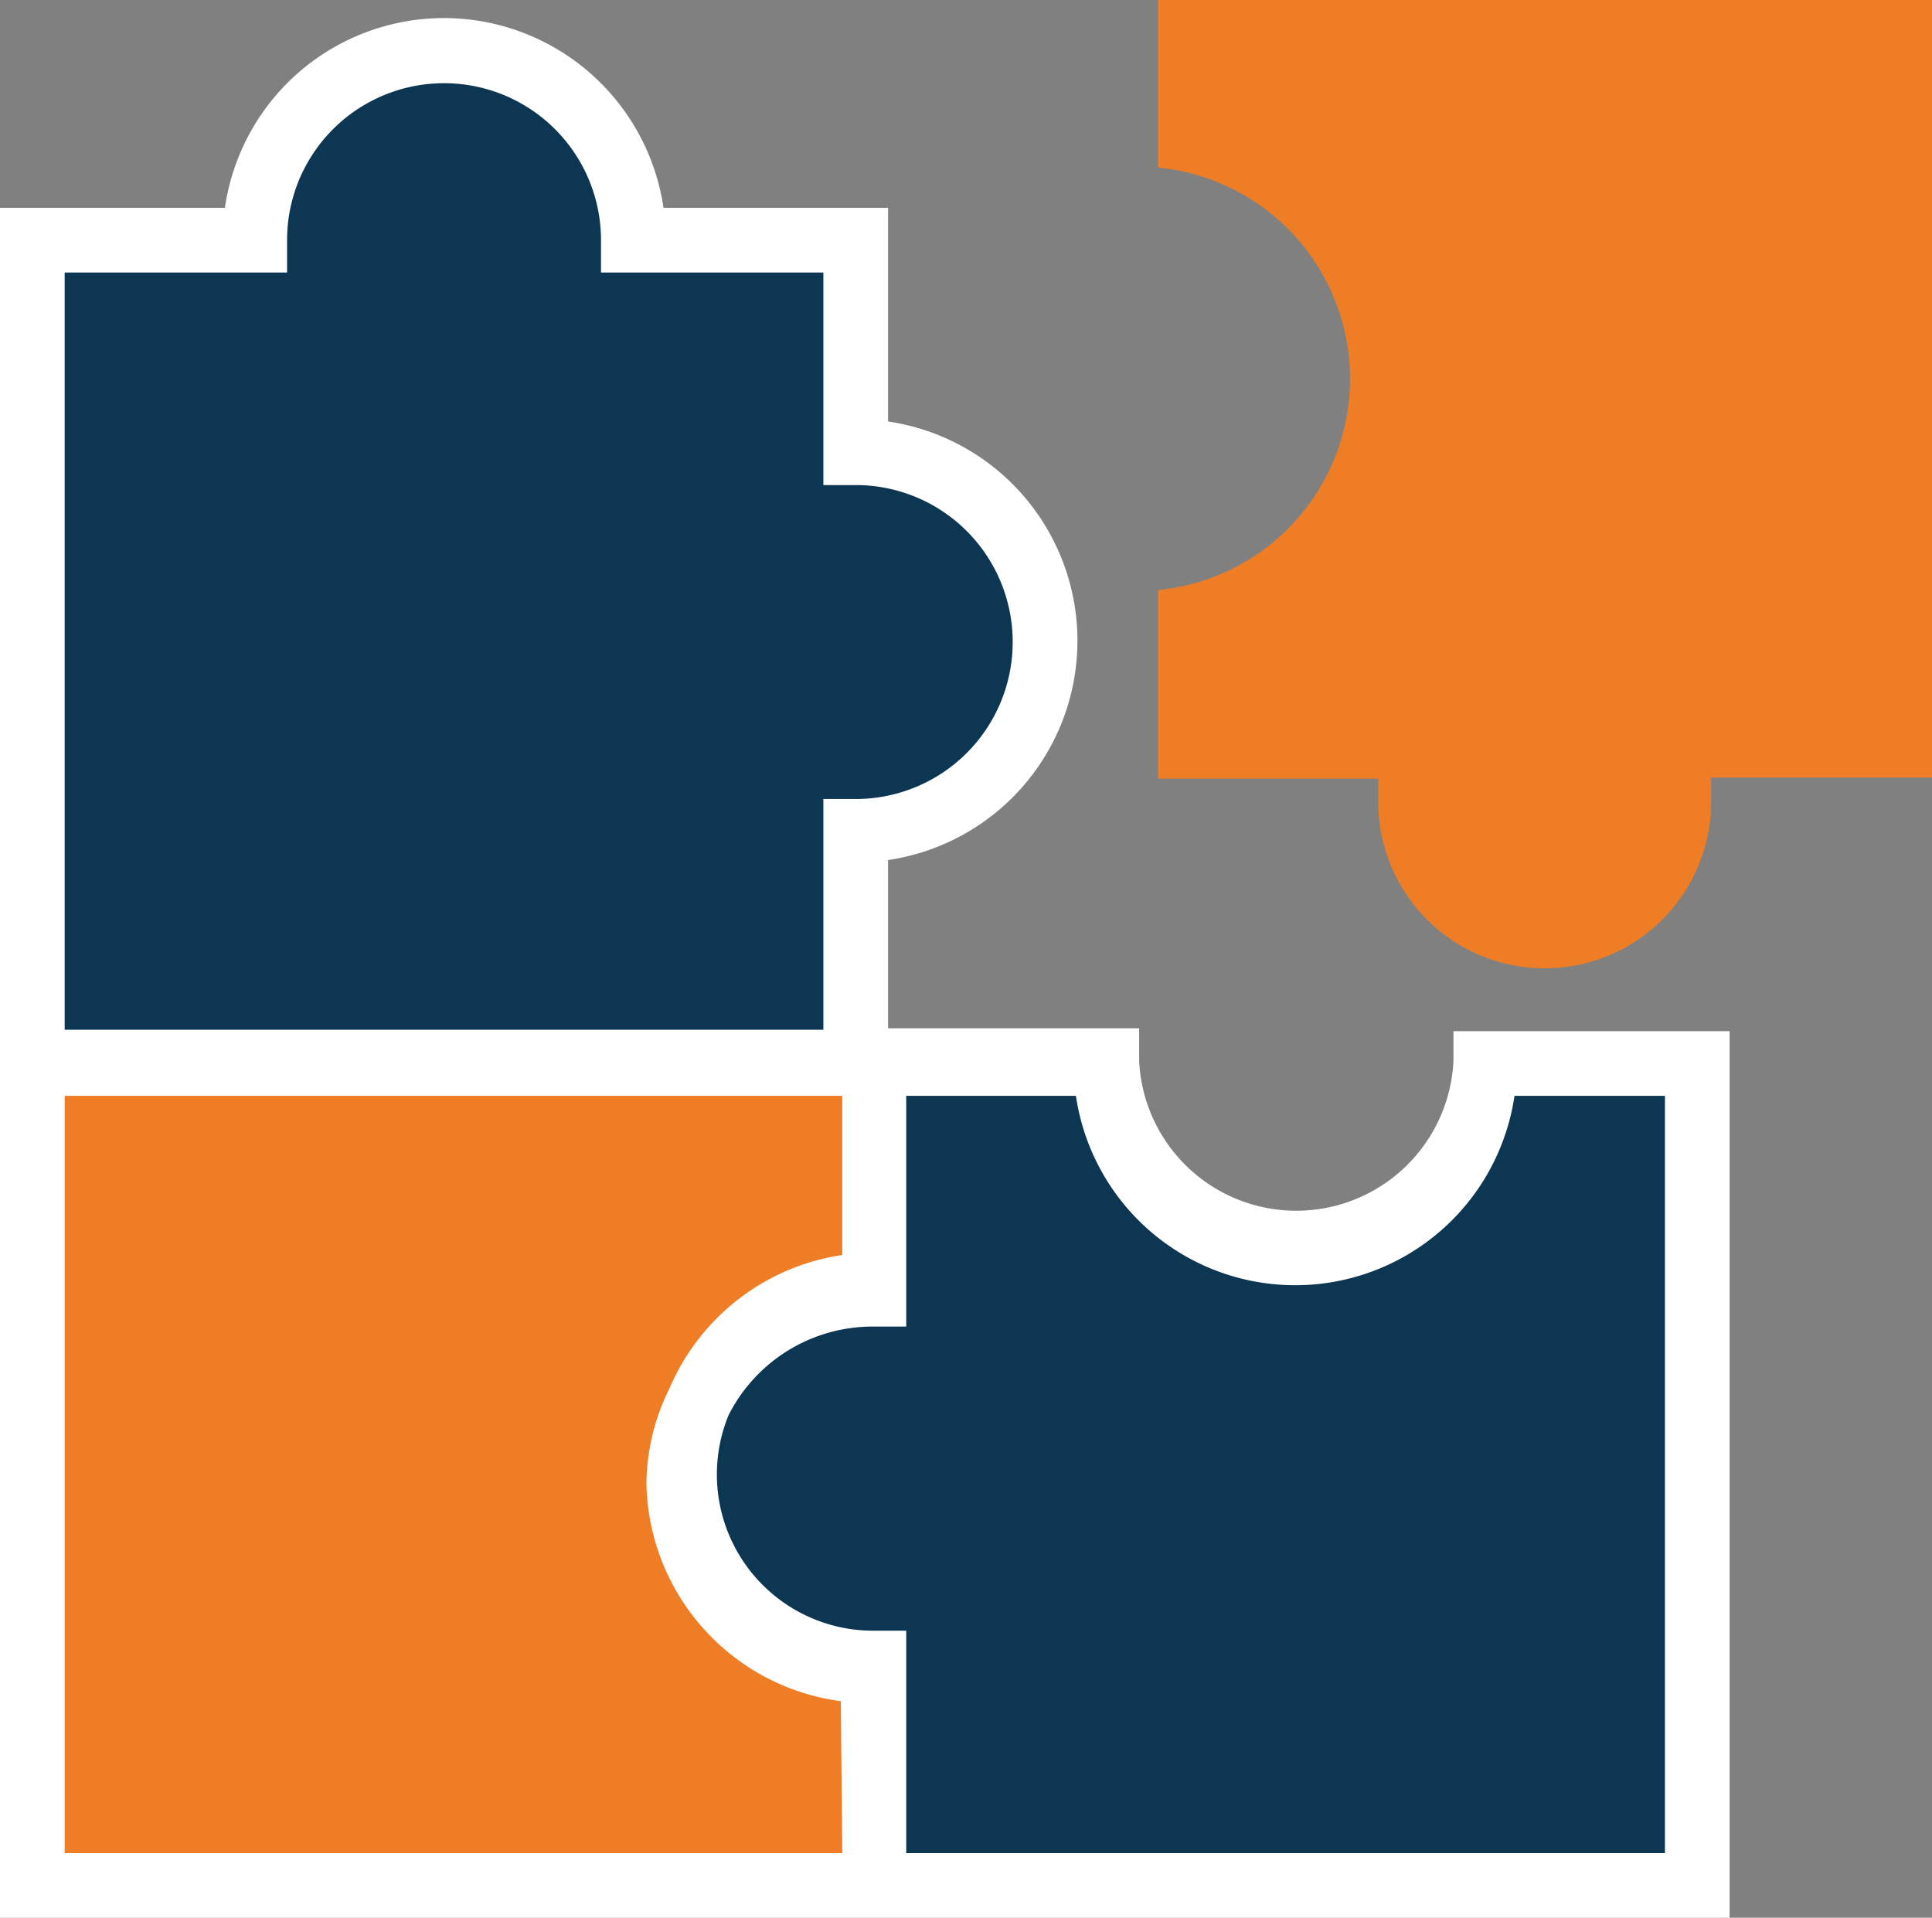
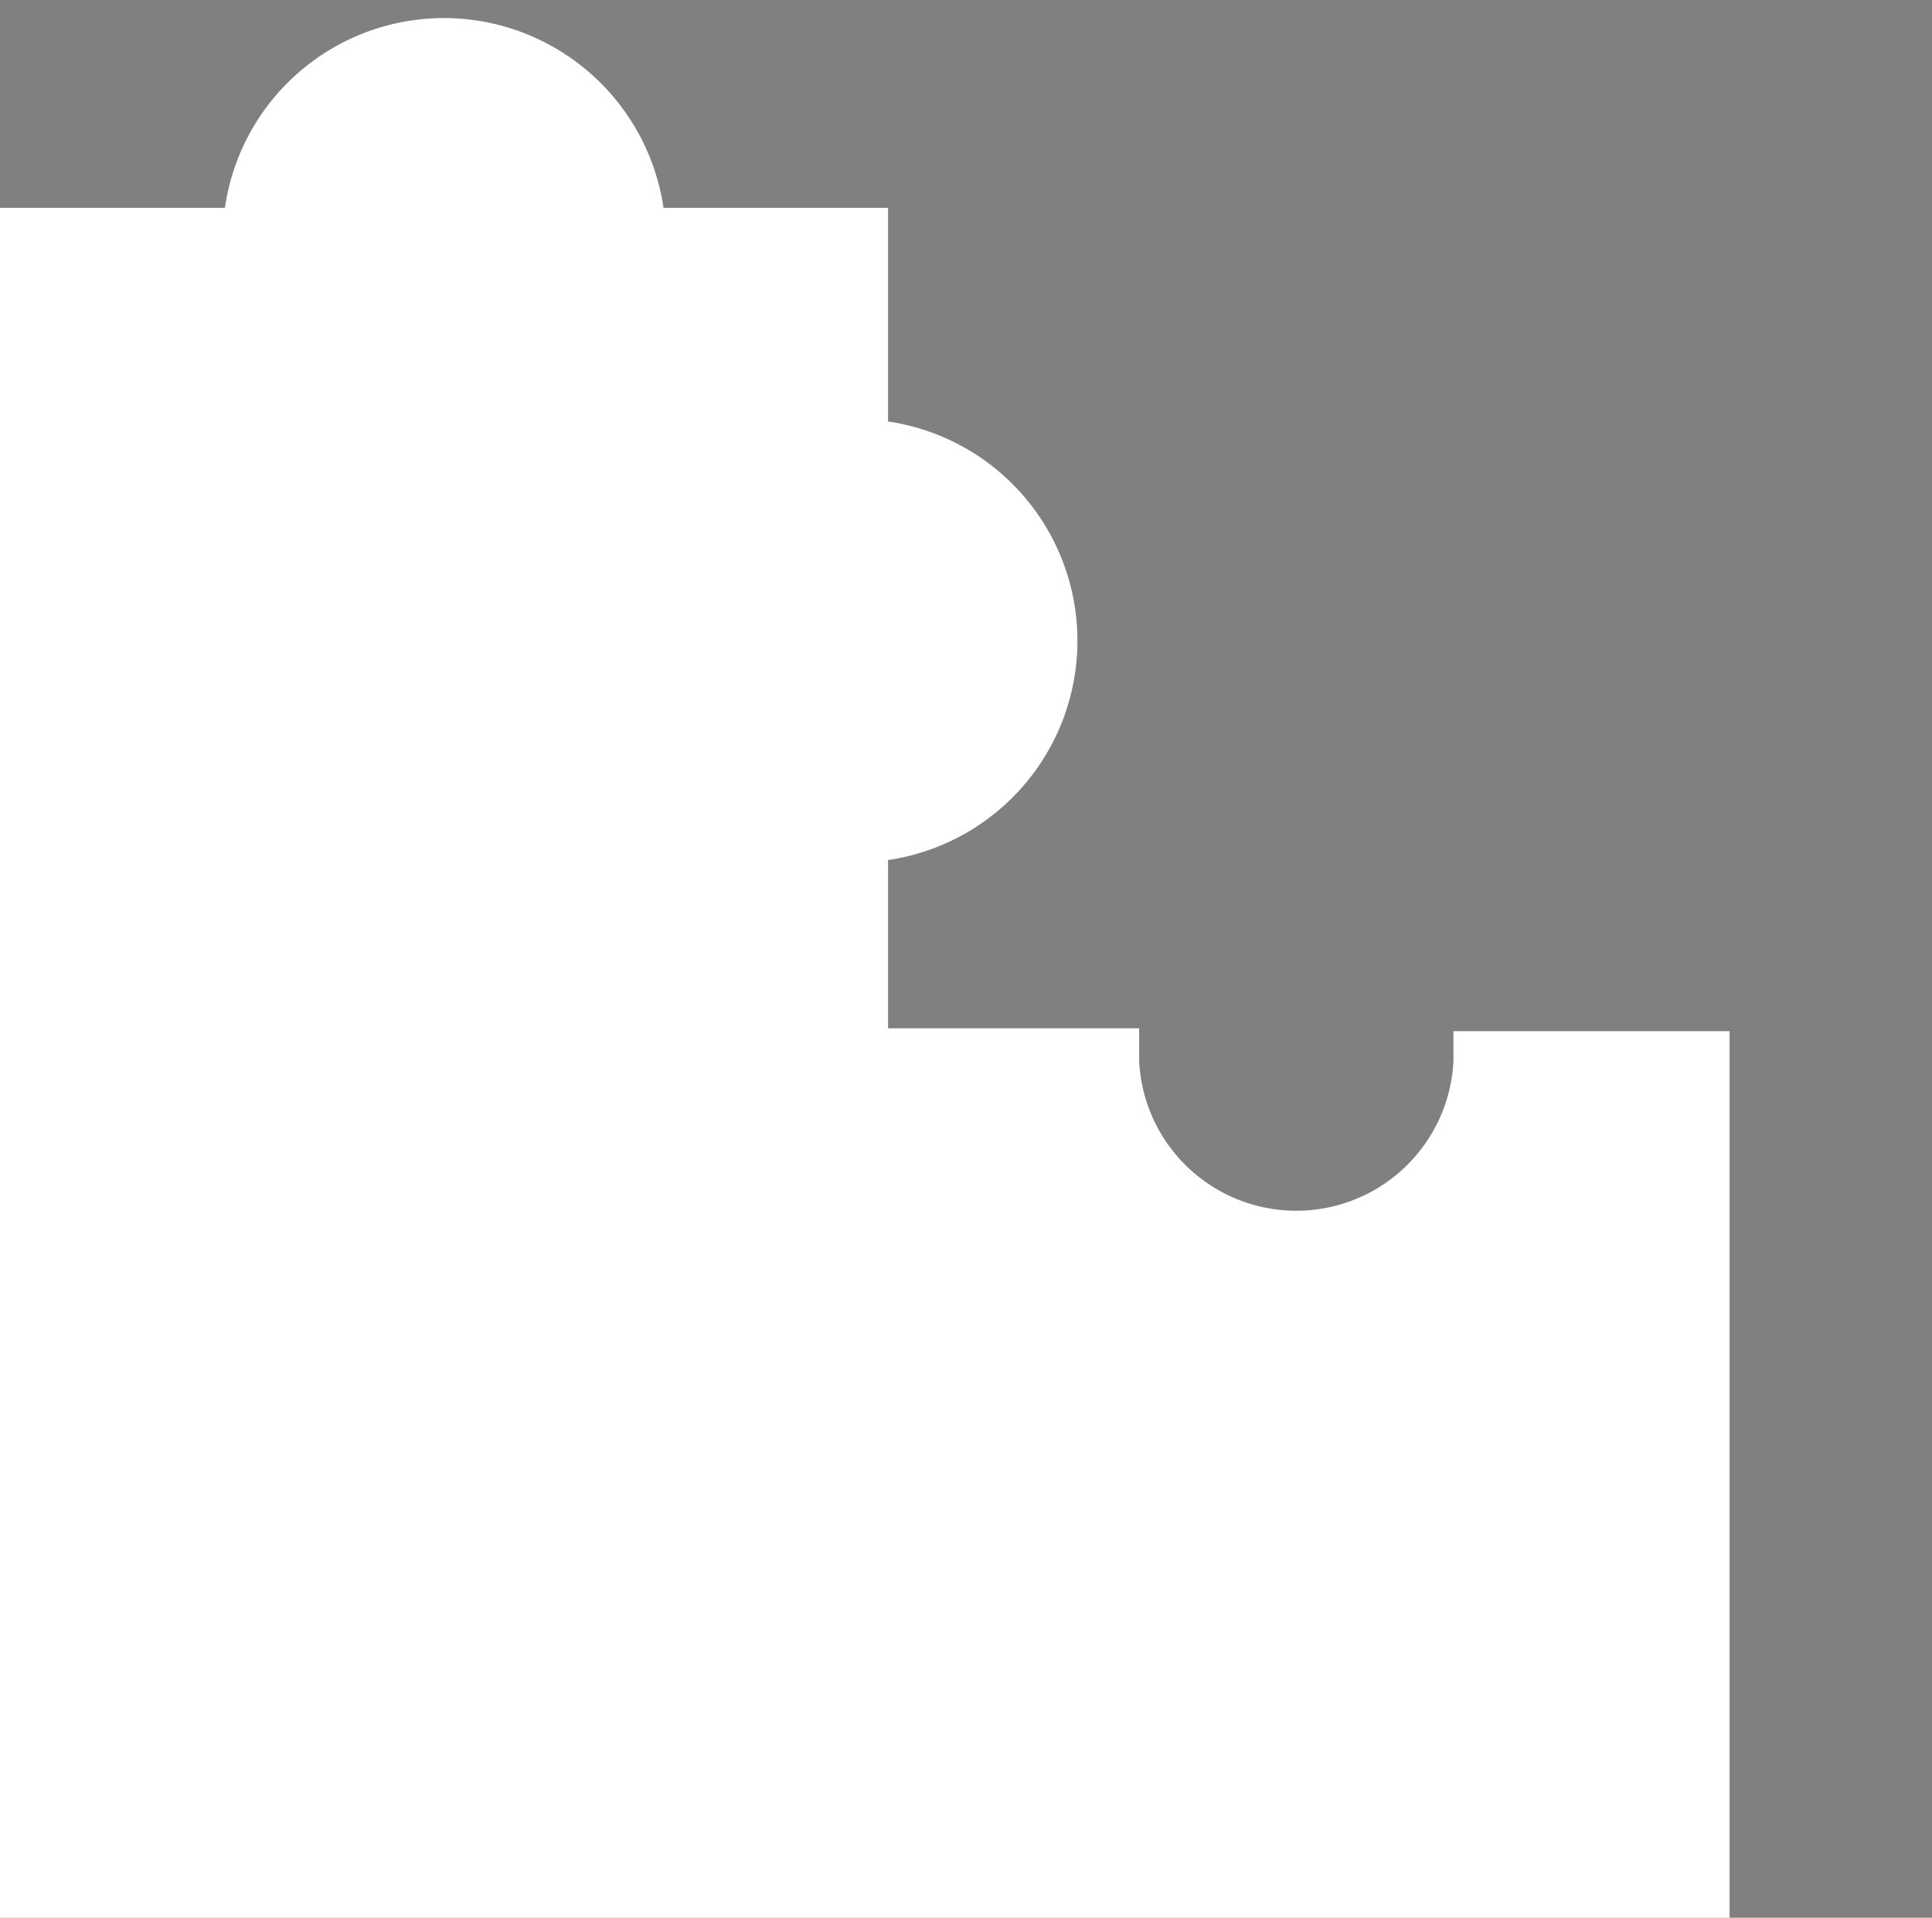
<svg xmlns="http://www.w3.org/2000/svg" viewBox="0 0 53.17 52.78">
  <rect x="0" y="0" width="53.17" height="52.78" fill="#808080" stroke="none" />
  <defs>
    <style>.cls-1,.cls-4{fill:#ef7d26;}.cls-1{stroke:#ef7d26;stroke-miterlimit:10;stroke-width:0.52px;}.cls-2{fill:#fff;}.cls-3{fill:#0d3652;}</style>
  </defs>
  <g id="Layer_2" data-name="Layer 2">
    <g id="Layer_1-2" data-name="Layer 1">
-       <path class="cls-1" d="M52.91,21.14H46.83v.93a4.32,4.32,0,0,1-8.64,0v-.9H32.13v-4.7a6.1,6.1,0,0,0,0-12.09V.26H52.91Z" />
      <path class="cls-2" d="M40,29.2a4.33,4.33,0,0,1-8.65,0v-.9H24.44V23.67h0a6.1,6.1,0,0,0,0-12.07V5.72H18.26A6.11,6.11,0,0,0,15,1.17,6.09,6.09,0,0,0,6.19,5.72H0V52.78H47.6V28.38H40Z" />
-       <path class="cls-3" d="M1.78,7.5H7.9V6.61a4.32,4.32,0,1,1,8.64,0V7.5h6.12v5.85h.89a4.32,4.32,0,0,1,0,8.64h-.89v6.35H1.78Z" />
-       <path class="cls-4" d="M23.18,51H1.78V30.16h21.4v4.38a6.15,6.15,0,0,0-4.75,3.66,6,6,0,0,0-.64,2.62,6.16,6.16,0,0,0,5.35,6Z" />
-       <path class="cls-3" d="M45.82,30.16V51H24.94V44.88h-.89a4.3,4.3,0,0,1-4-5.93,4.44,4.44,0,0,1,4-2.44h.89V30.16h4.67a6.1,6.1,0,0,0,12.07,0Z" />
    </g>
  </g>
</svg>